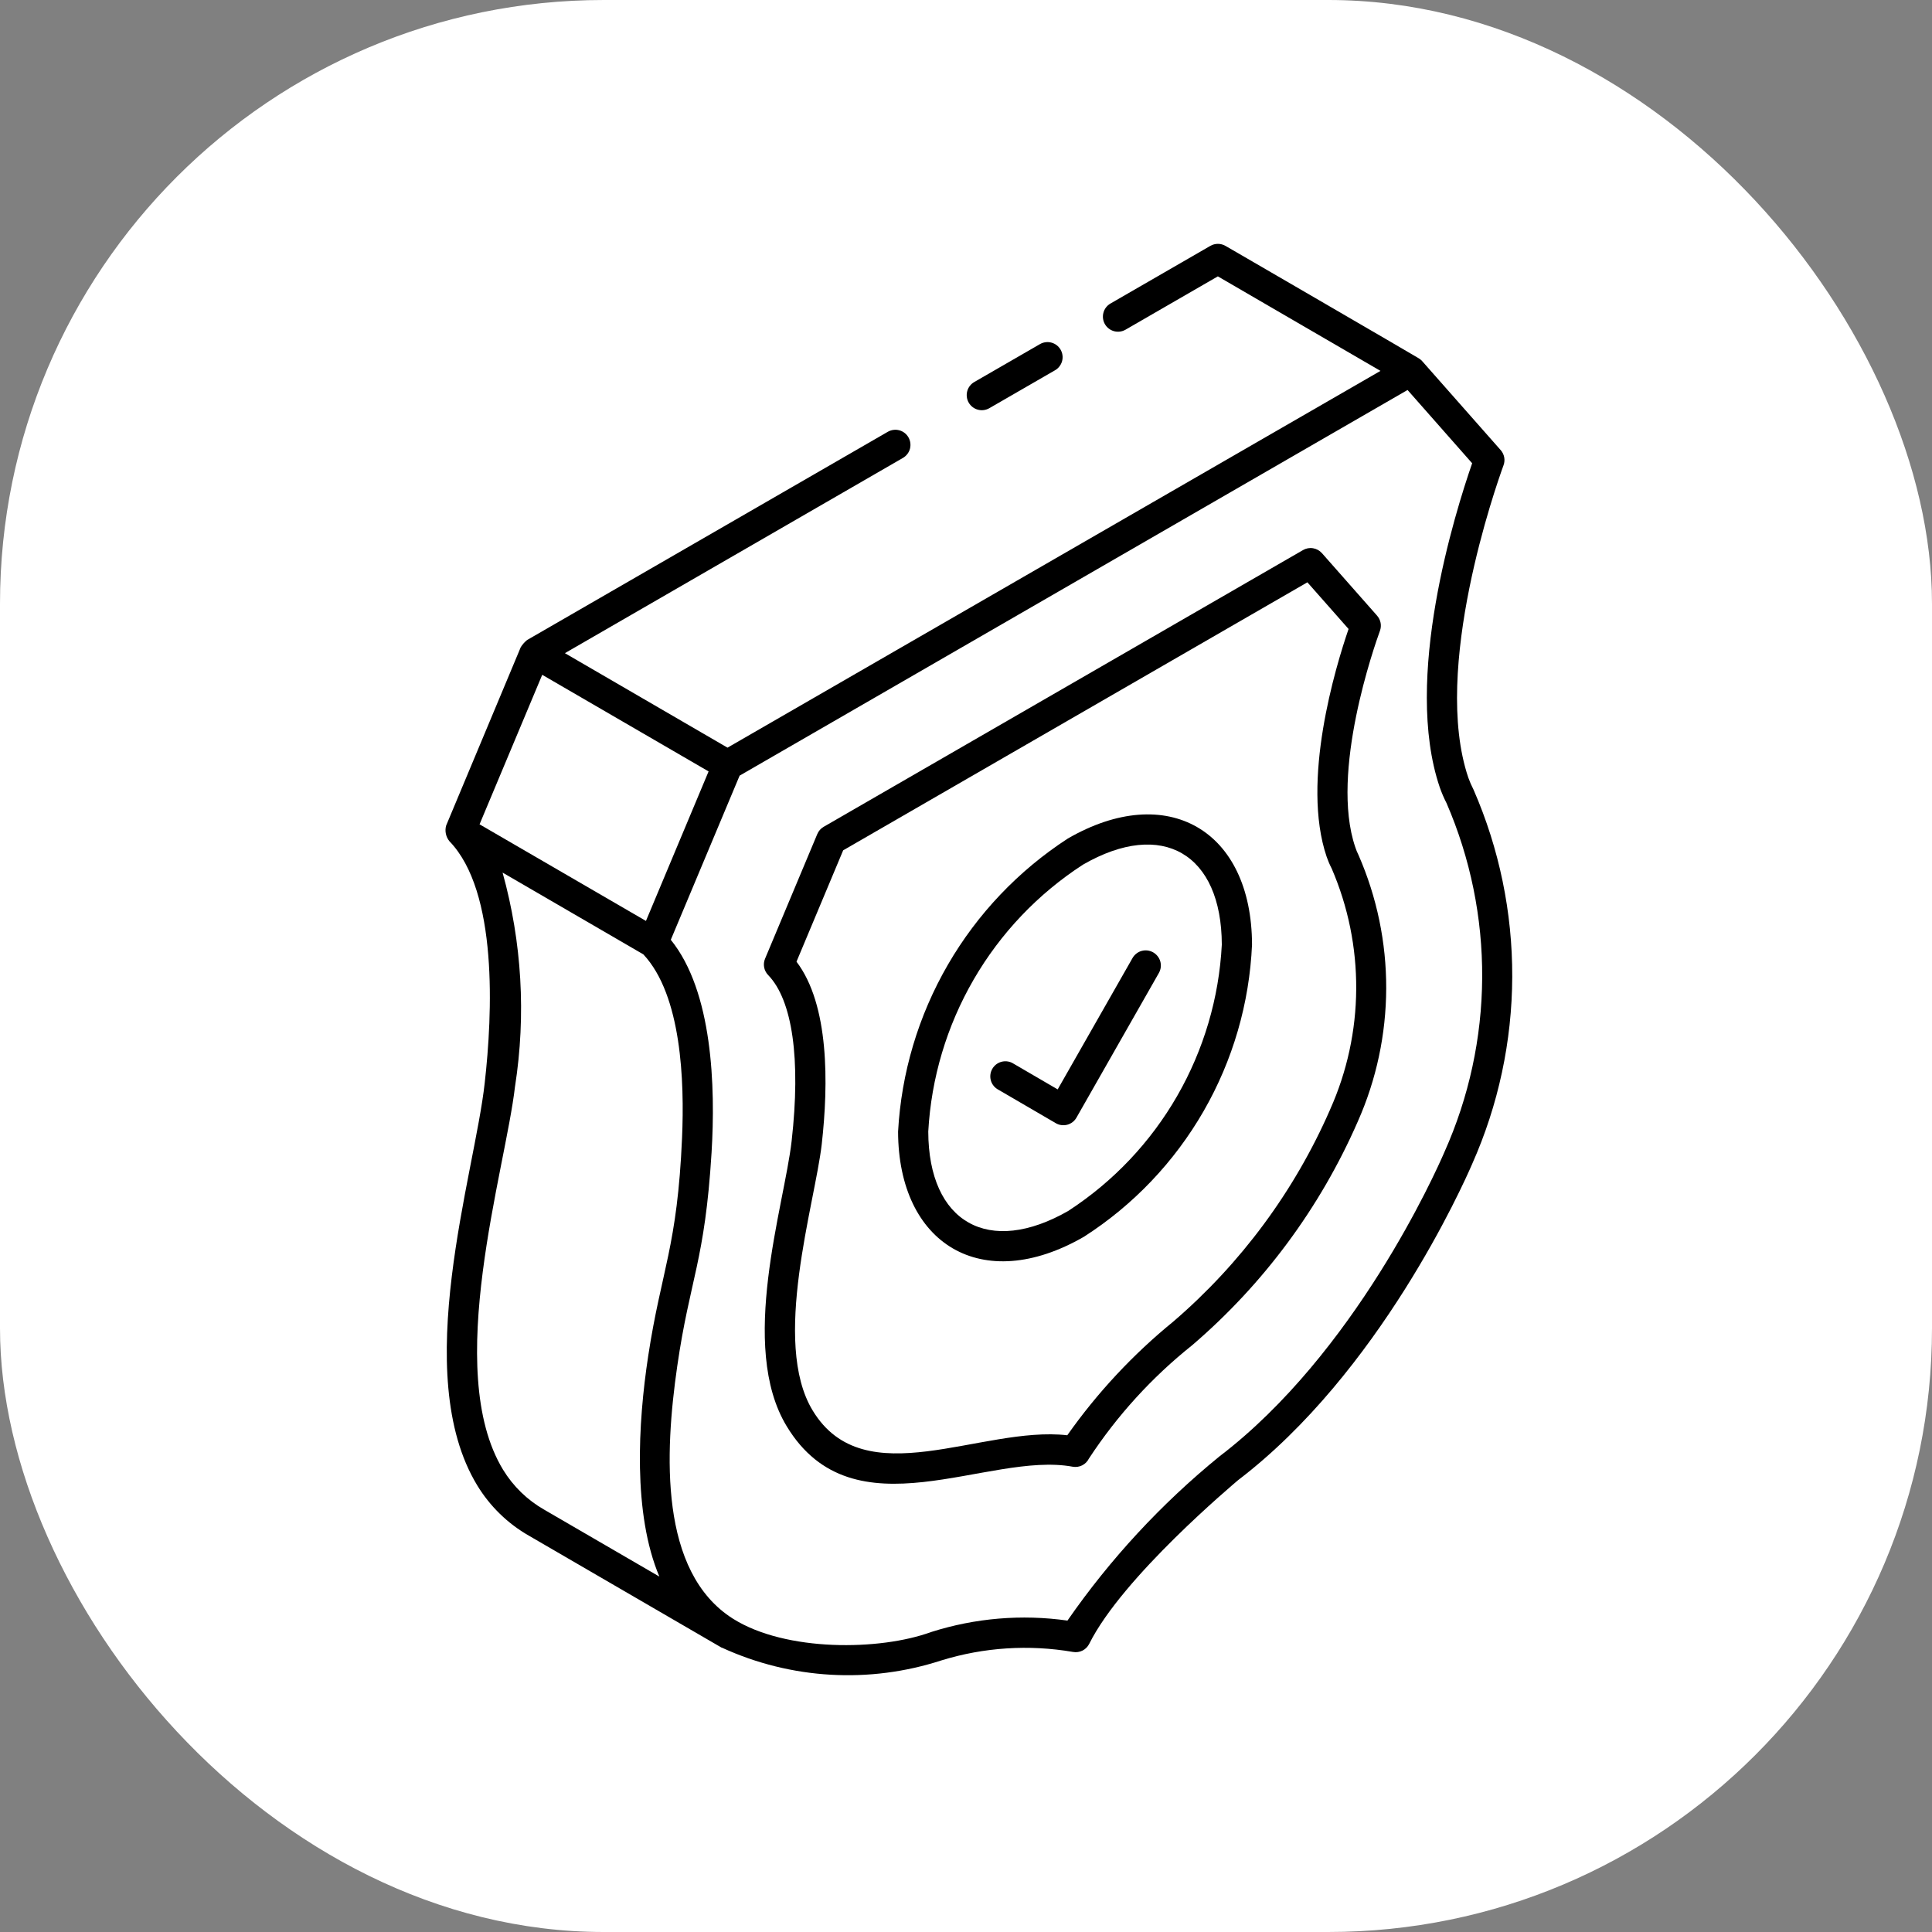
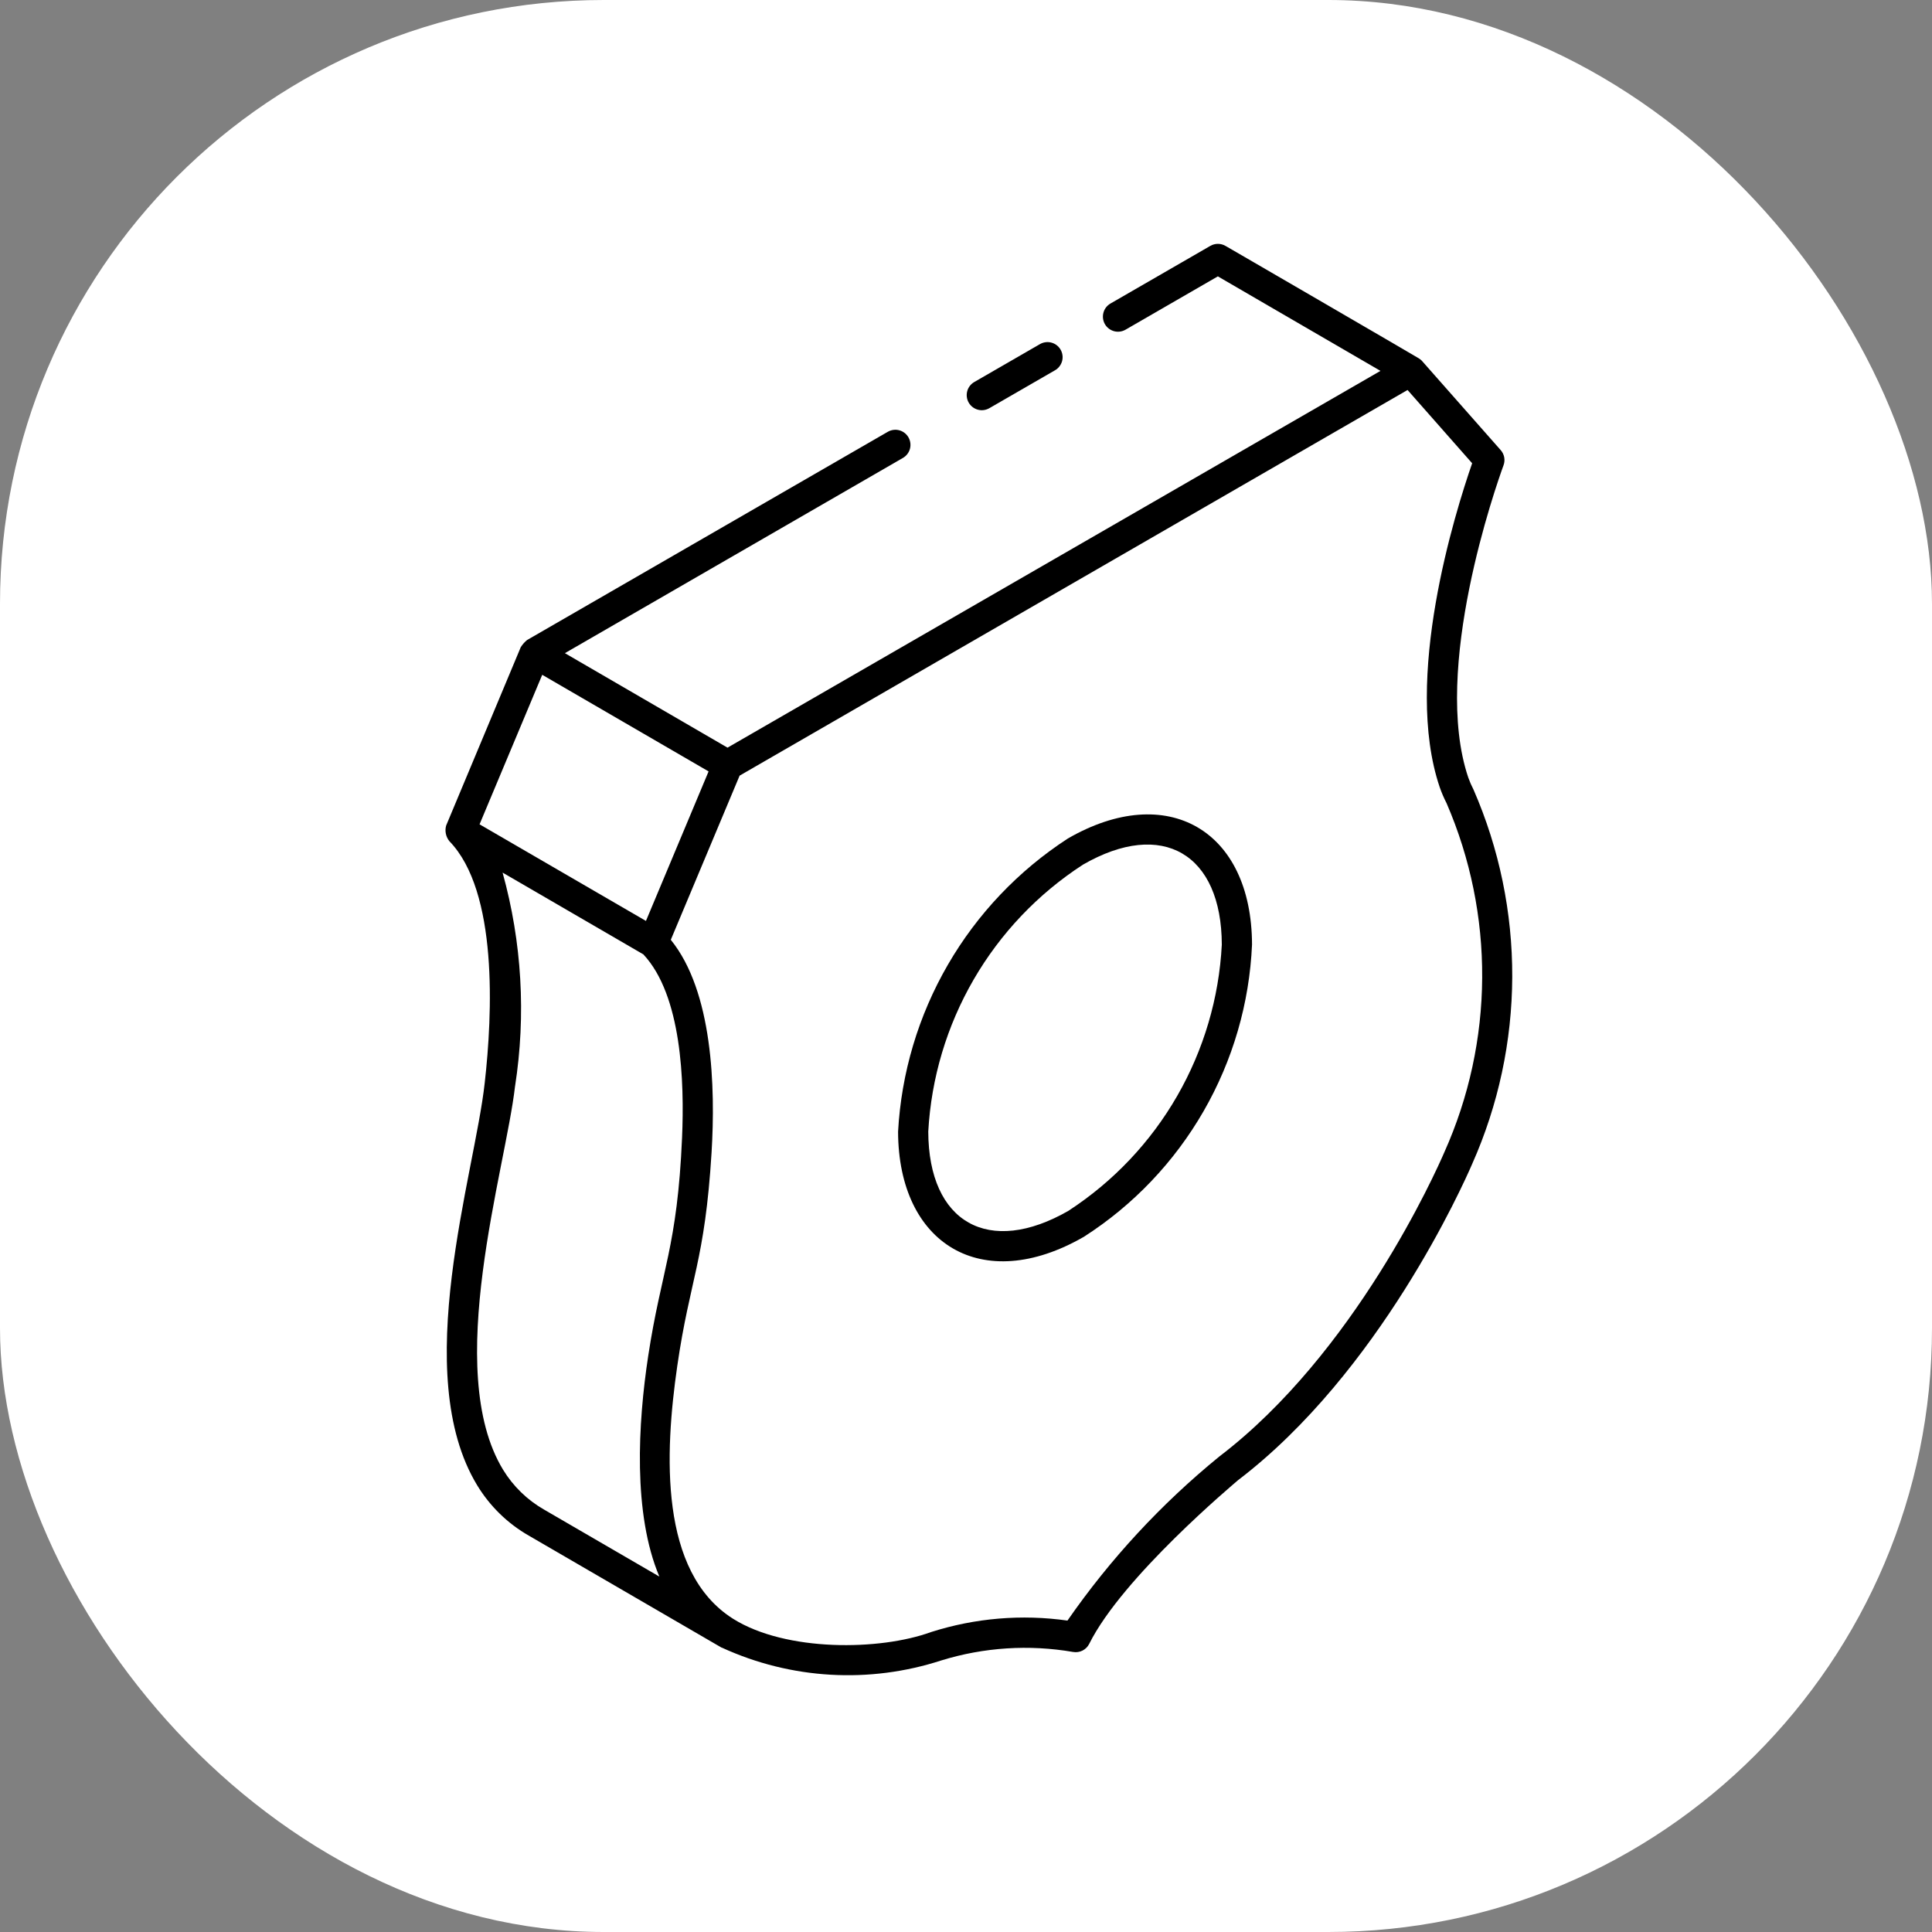
<svg xmlns="http://www.w3.org/2000/svg" width="64" height="64" viewBox="0 0 64 64" fill="none">
  <rect x="0" y="0" width="64" height="64" fill="#808080" stroke="none" />
  <rect width="64" height="64" rx="20" fill="white" />
  <path d="M32.776 13.52L34.947 12.267C35.005 12.234 35.055 12.191 35.095 12.138C35.136 12.086 35.165 12.027 35.183 11.963C35.2 11.899 35.205 11.833 35.196 11.768C35.188 11.702 35.166 11.639 35.133 11.582C35.1 11.525 35.056 11.475 35.004 11.435C34.952 11.395 34.892 11.366 34.828 11.349C34.764 11.332 34.698 11.328 34.633 11.337C34.567 11.346 34.504 11.367 34.447 11.401L32.276 12.654C32.219 12.686 32.169 12.73 32.128 12.782C32.088 12.834 32.058 12.894 32.041 12.957C32.024 13.021 32.019 13.087 32.028 13.153C32.036 13.218 32.057 13.281 32.09 13.338C32.123 13.396 32.167 13.445 32.22 13.486C32.272 13.526 32.332 13.555 32.396 13.572C32.459 13.589 32.526 13.593 32.591 13.584C32.657 13.575 32.719 13.553 32.776 13.52Z" fill="black" />
  <path d="M15.809 49.205C16.229 49.896 16.817 50.469 17.518 50.87L23.902 54.579C23.908 54.579 23.915 54.579 23.921 54.584C26.204 55.63 28.797 55.78 31.185 55.003C32.597 54.568 34.091 54.472 35.546 54.723C35.653 54.742 35.762 54.726 35.859 54.678C35.956 54.629 36.034 54.551 36.082 54.454C37.187 52.236 40.875 49.154 41.013 49.032C45.692 45.467 48.466 39.257 48.769 38.554C49.636 36.604 50.087 34.495 50.095 32.361C50.102 30.227 49.666 28.115 48.813 26.159C48.746 26.03 48.688 25.896 48.639 25.759C47.42 22.159 49.558 16.095 49.807 15.411C49.838 15.327 49.845 15.236 49.829 15.148C49.812 15.06 49.772 14.978 49.713 14.911L47.106 11.957C47.074 11.922 47.036 11.891 46.994 11.867C46.819 11.757 40.494 8.084 40.594 8.145C40.518 8.101 40.432 8.078 40.344 8.078C40.257 8.078 40.17 8.101 40.094 8.145L36.782 10.057C36.668 10.124 36.585 10.233 36.552 10.361C36.518 10.488 36.536 10.624 36.602 10.739C36.668 10.853 36.777 10.936 36.904 10.971C37.032 11.006 37.167 10.988 37.282 10.923L40.343 9.155L45.73 12.286L24.1 24.767L18.713 21.637L29.913 15.168C30.027 15.101 30.11 14.992 30.144 14.865C30.177 14.737 30.159 14.601 30.093 14.487C30.027 14.372 29.919 14.289 29.791 14.254C29.664 14.22 29.528 14.237 29.413 14.302L17.46 21.202C17.377 21.269 17.305 21.351 17.249 21.442C16.997 22.042 18.166 19.255 14.779 27.348C14.754 27.437 14.751 27.53 14.77 27.62C14.789 27.71 14.829 27.795 14.887 27.866C16.503 29.533 16.314 33.597 16.057 35.872C15.727 38.899 13.559 45.504 15.809 49.205ZM47.692 26.076C47.755 26.258 47.831 26.435 47.919 26.606C48.709 28.432 49.111 30.403 49.099 32.393C49.087 34.382 48.661 36.348 47.848 38.164C47.558 38.836 44.883 44.825 40.39 48.25C38.468 49.817 36.775 51.646 35.361 53.684C33.846 53.469 32.301 53.599 30.842 54.064C29.153 54.682 26.035 54.724 24.284 53.624C21.829 52.075 22.018 48.138 22.435 45.252C22.855 42.352 23.35 41.783 23.571 38.188C23.705 36.004 23.608 32.84 22.221 31.132C22.264 31.032 24.646 25.347 24.501 25.694L46.627 12.919L48.767 15.346C48.2 16.984 46.472 22.48 47.692 26.076ZM17.962 22.354L23.473 25.554L21.398 30.507L15.886 27.307L17.962 22.354ZM17.062 35.984C17.429 33.622 17.288 31.209 16.649 28.906L21.312 31.615C22.582 32.973 22.674 35.828 22.594 37.685C22.439 41.301 21.908 42.061 21.473 44.915C21.133 47.147 20.962 50.145 21.842 52.226L18.021 50.006C17.465 49.688 16.999 49.234 16.665 48.687C14.654 45.381 16.751 38.732 17.061 35.984H17.062Z" fill="black" />
-   <path d="M44.893 28.057C44.053 25.581 45.54 21.369 45.713 20.895C45.743 20.811 45.751 20.72 45.734 20.632C45.717 20.544 45.677 20.462 45.618 20.395L43.789 18.322C43.712 18.236 43.608 18.179 43.495 18.161C43.381 18.142 43.264 18.164 43.164 18.222L27.285 27.389C27.19 27.444 27.116 27.528 27.074 27.629L25.344 31.757C25.306 31.847 25.295 31.946 25.313 32.043C25.331 32.139 25.376 32.227 25.444 32.298C26.253 33.132 26.53 35.084 26.224 37.798C25.98 39.949 24.449 44.598 26.063 47.25C28.28 50.908 32.726 48.066 35.535 48.587C35.642 48.606 35.751 48.59 35.848 48.542C35.945 48.493 36.023 48.415 36.071 48.318C37.004 46.894 38.158 45.627 39.489 44.565C41.855 42.539 43.732 40.005 44.979 37.151C45.595 35.763 45.915 34.261 45.92 32.742C45.924 31.223 45.612 29.72 45.004 28.328C44.96 28.241 44.923 28.15 44.893 28.057ZM44.061 36.757C42.88 39.458 41.104 41.858 38.867 43.779C37.53 44.869 36.349 46.136 35.355 47.545C32.514 47.221 28.638 49.559 26.921 46.725C25.546 44.463 26.996 39.877 27.221 37.905C27.447 35.9 27.47 33.284 26.385 31.857L27.931 28.168L43.309 19.29L44.673 20.836C44.243 22.09 43.094 25.87 43.947 28.382C43.993 28.515 44.048 28.644 44.113 28.769C44.658 30.031 44.935 31.393 44.926 32.767C44.918 34.142 44.623 35.5 44.061 36.755V36.757Z" fill="black" />
  <path d="M35.374 27.777C33.738 28.839 32.376 30.272 31.399 31.959C30.422 33.646 29.857 35.54 29.75 37.487C29.76 41.211 32.528 42.919 35.909 40.968C37.544 39.919 38.902 38.492 39.871 36.808C40.84 35.124 41.39 33.232 41.475 31.291C41.465 27.494 38.663 25.876 35.374 27.777ZM35.409 40.101C32.753 41.635 30.758 40.501 30.75 37.484C30.848 35.711 31.363 33.986 32.253 32.45C33.143 30.914 34.384 29.609 35.874 28.643C38.51 27.122 40.467 28.289 40.474 31.294C40.383 33.057 39.876 34.773 38.996 36.304C38.116 37.834 36.887 39.134 35.409 40.099V40.101Z" fill="black" />
-   <path d="M38.2 31.548C38.143 31.516 38.08 31.495 38.015 31.486C37.949 31.478 37.883 31.483 37.82 31.5C37.756 31.517 37.697 31.547 37.645 31.588C37.593 31.628 37.55 31.678 37.517 31.735L35.037 36.088L33.529 35.209C33.415 35.152 33.284 35.141 33.161 35.177C33.039 35.214 32.936 35.295 32.872 35.406C32.808 35.516 32.789 35.647 32.818 35.771C32.847 35.895 32.923 36.003 33.029 36.073L34.973 37.206C35.03 37.24 35.093 37.262 35.159 37.27C35.224 37.279 35.291 37.275 35.355 37.258C35.419 37.241 35.479 37.211 35.531 37.171C35.584 37.13 35.627 37.08 35.66 37.022L38.39 32.23C38.422 32.173 38.443 32.11 38.451 32.045C38.459 31.98 38.454 31.913 38.437 31.85C38.419 31.787 38.389 31.727 38.348 31.676C38.308 31.624 38.257 31.581 38.2 31.548Z" fill="black" />
</svg>